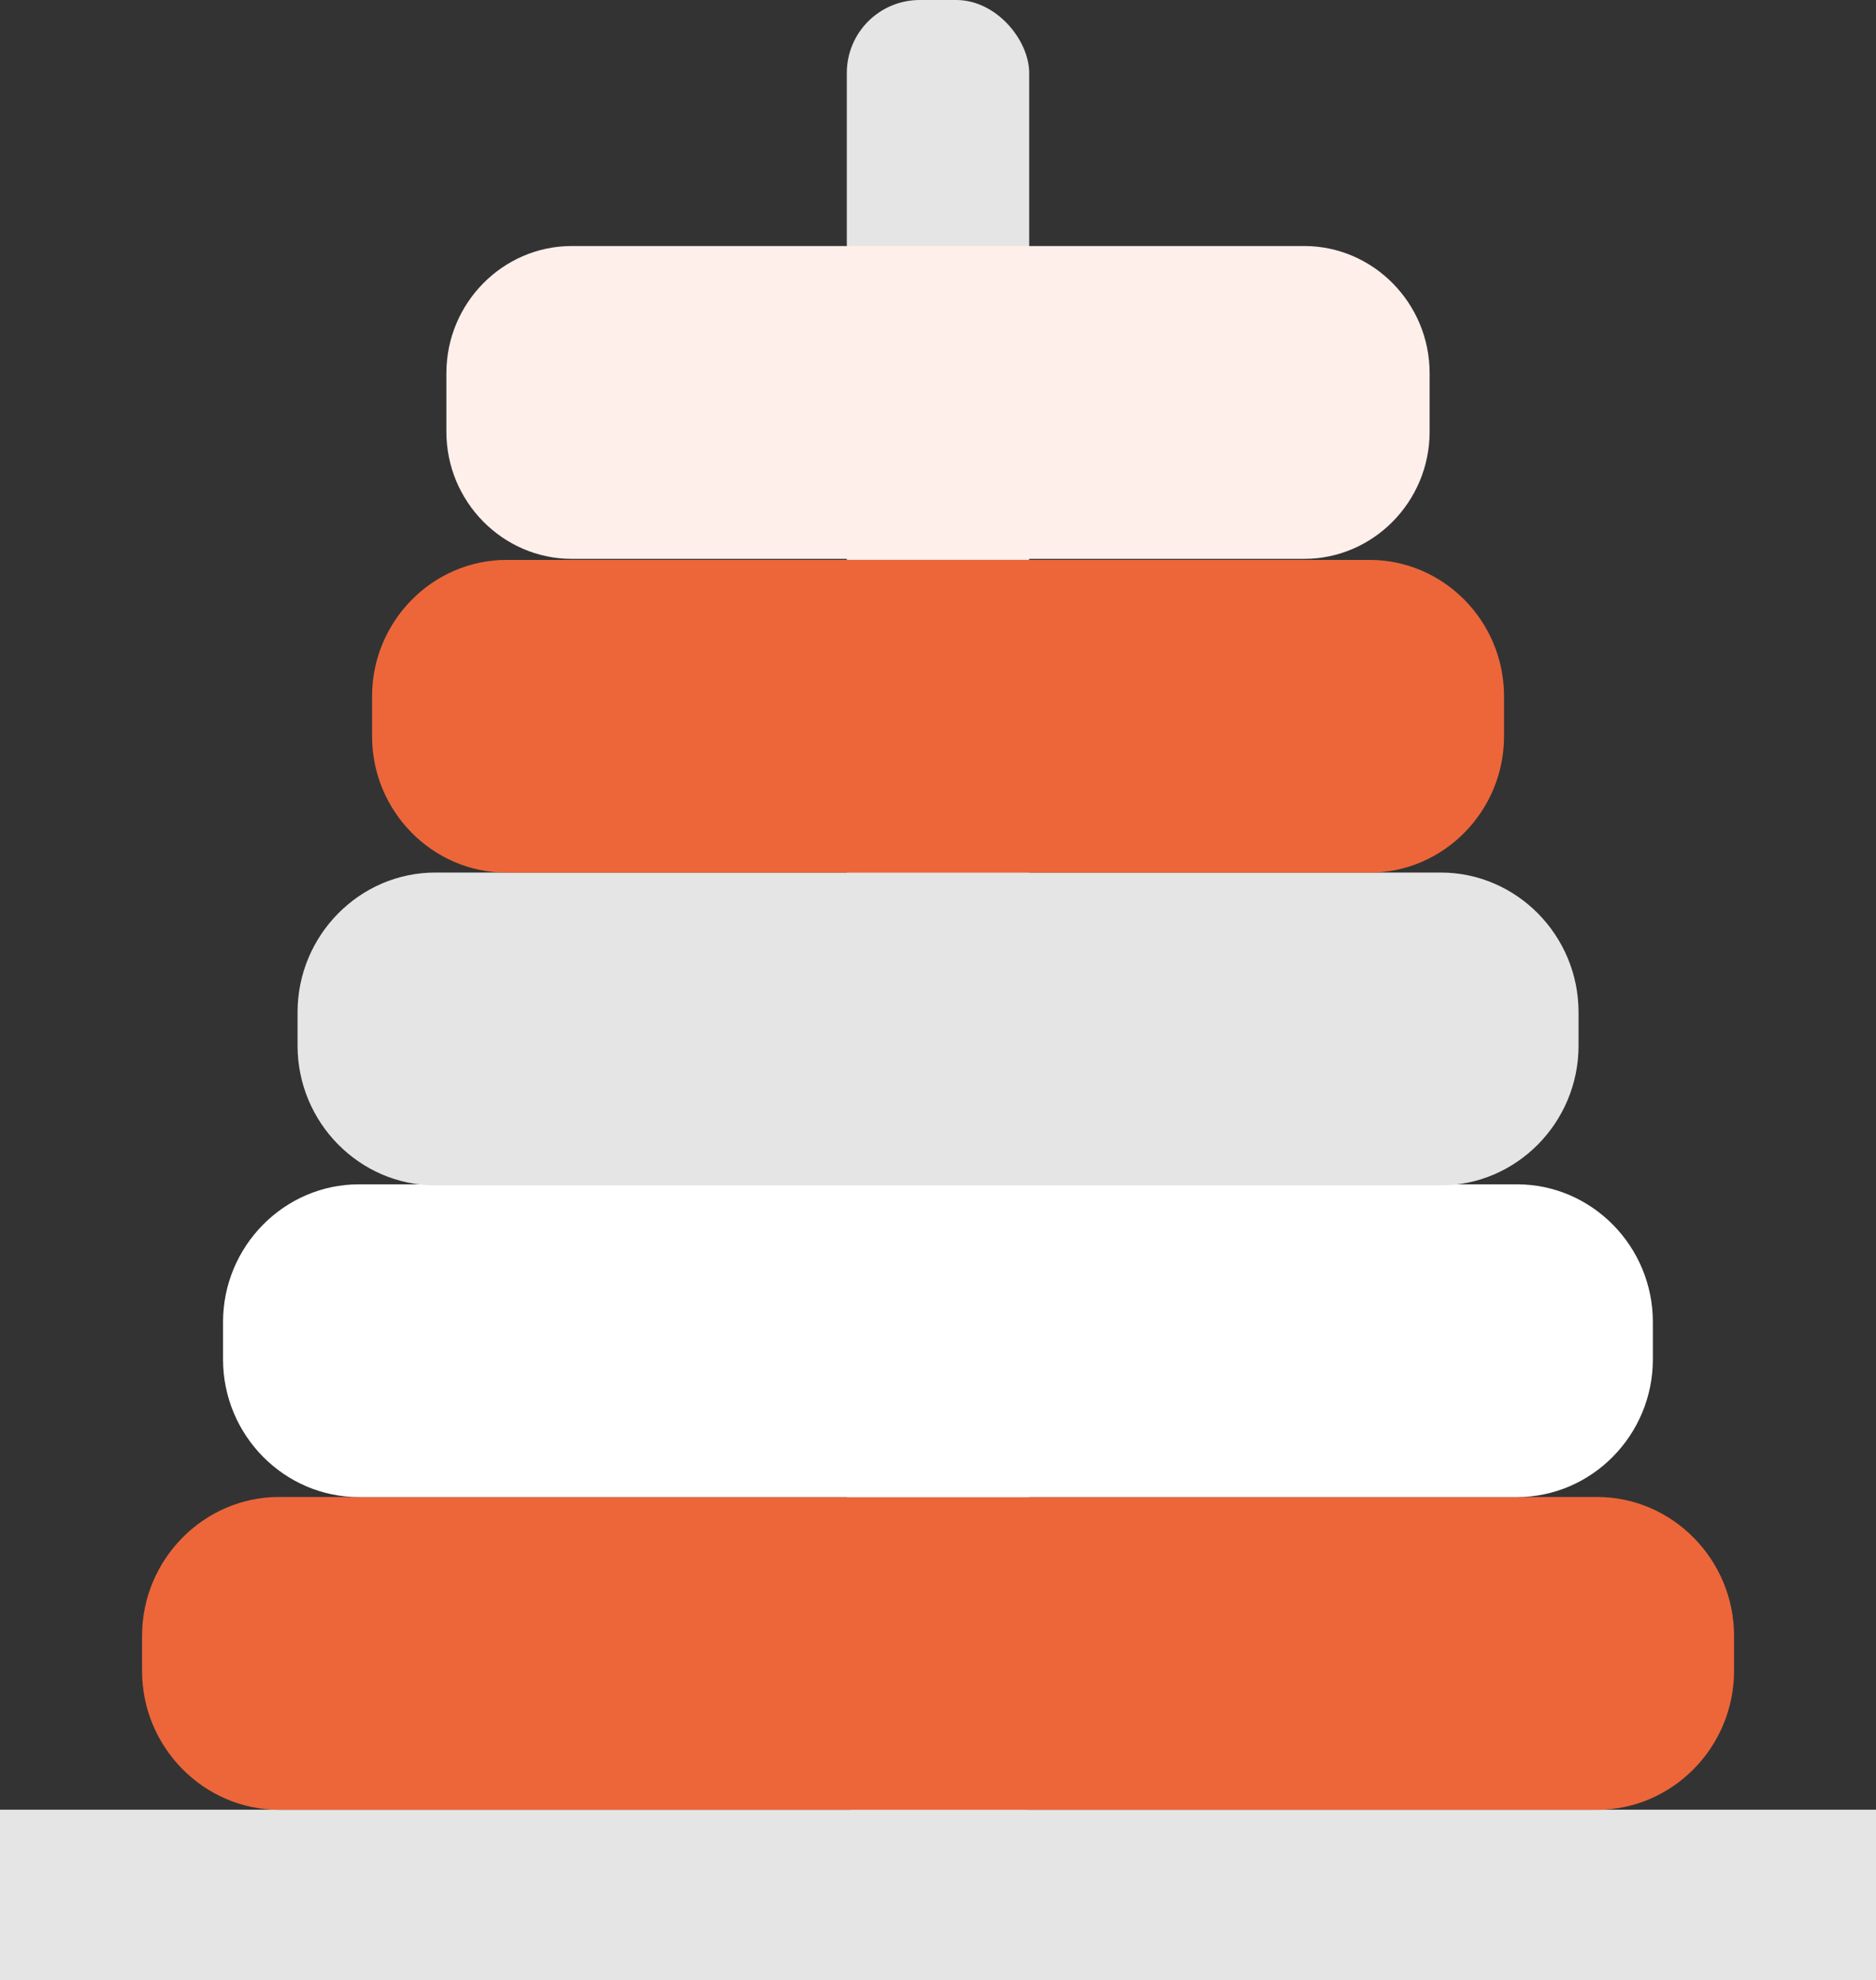
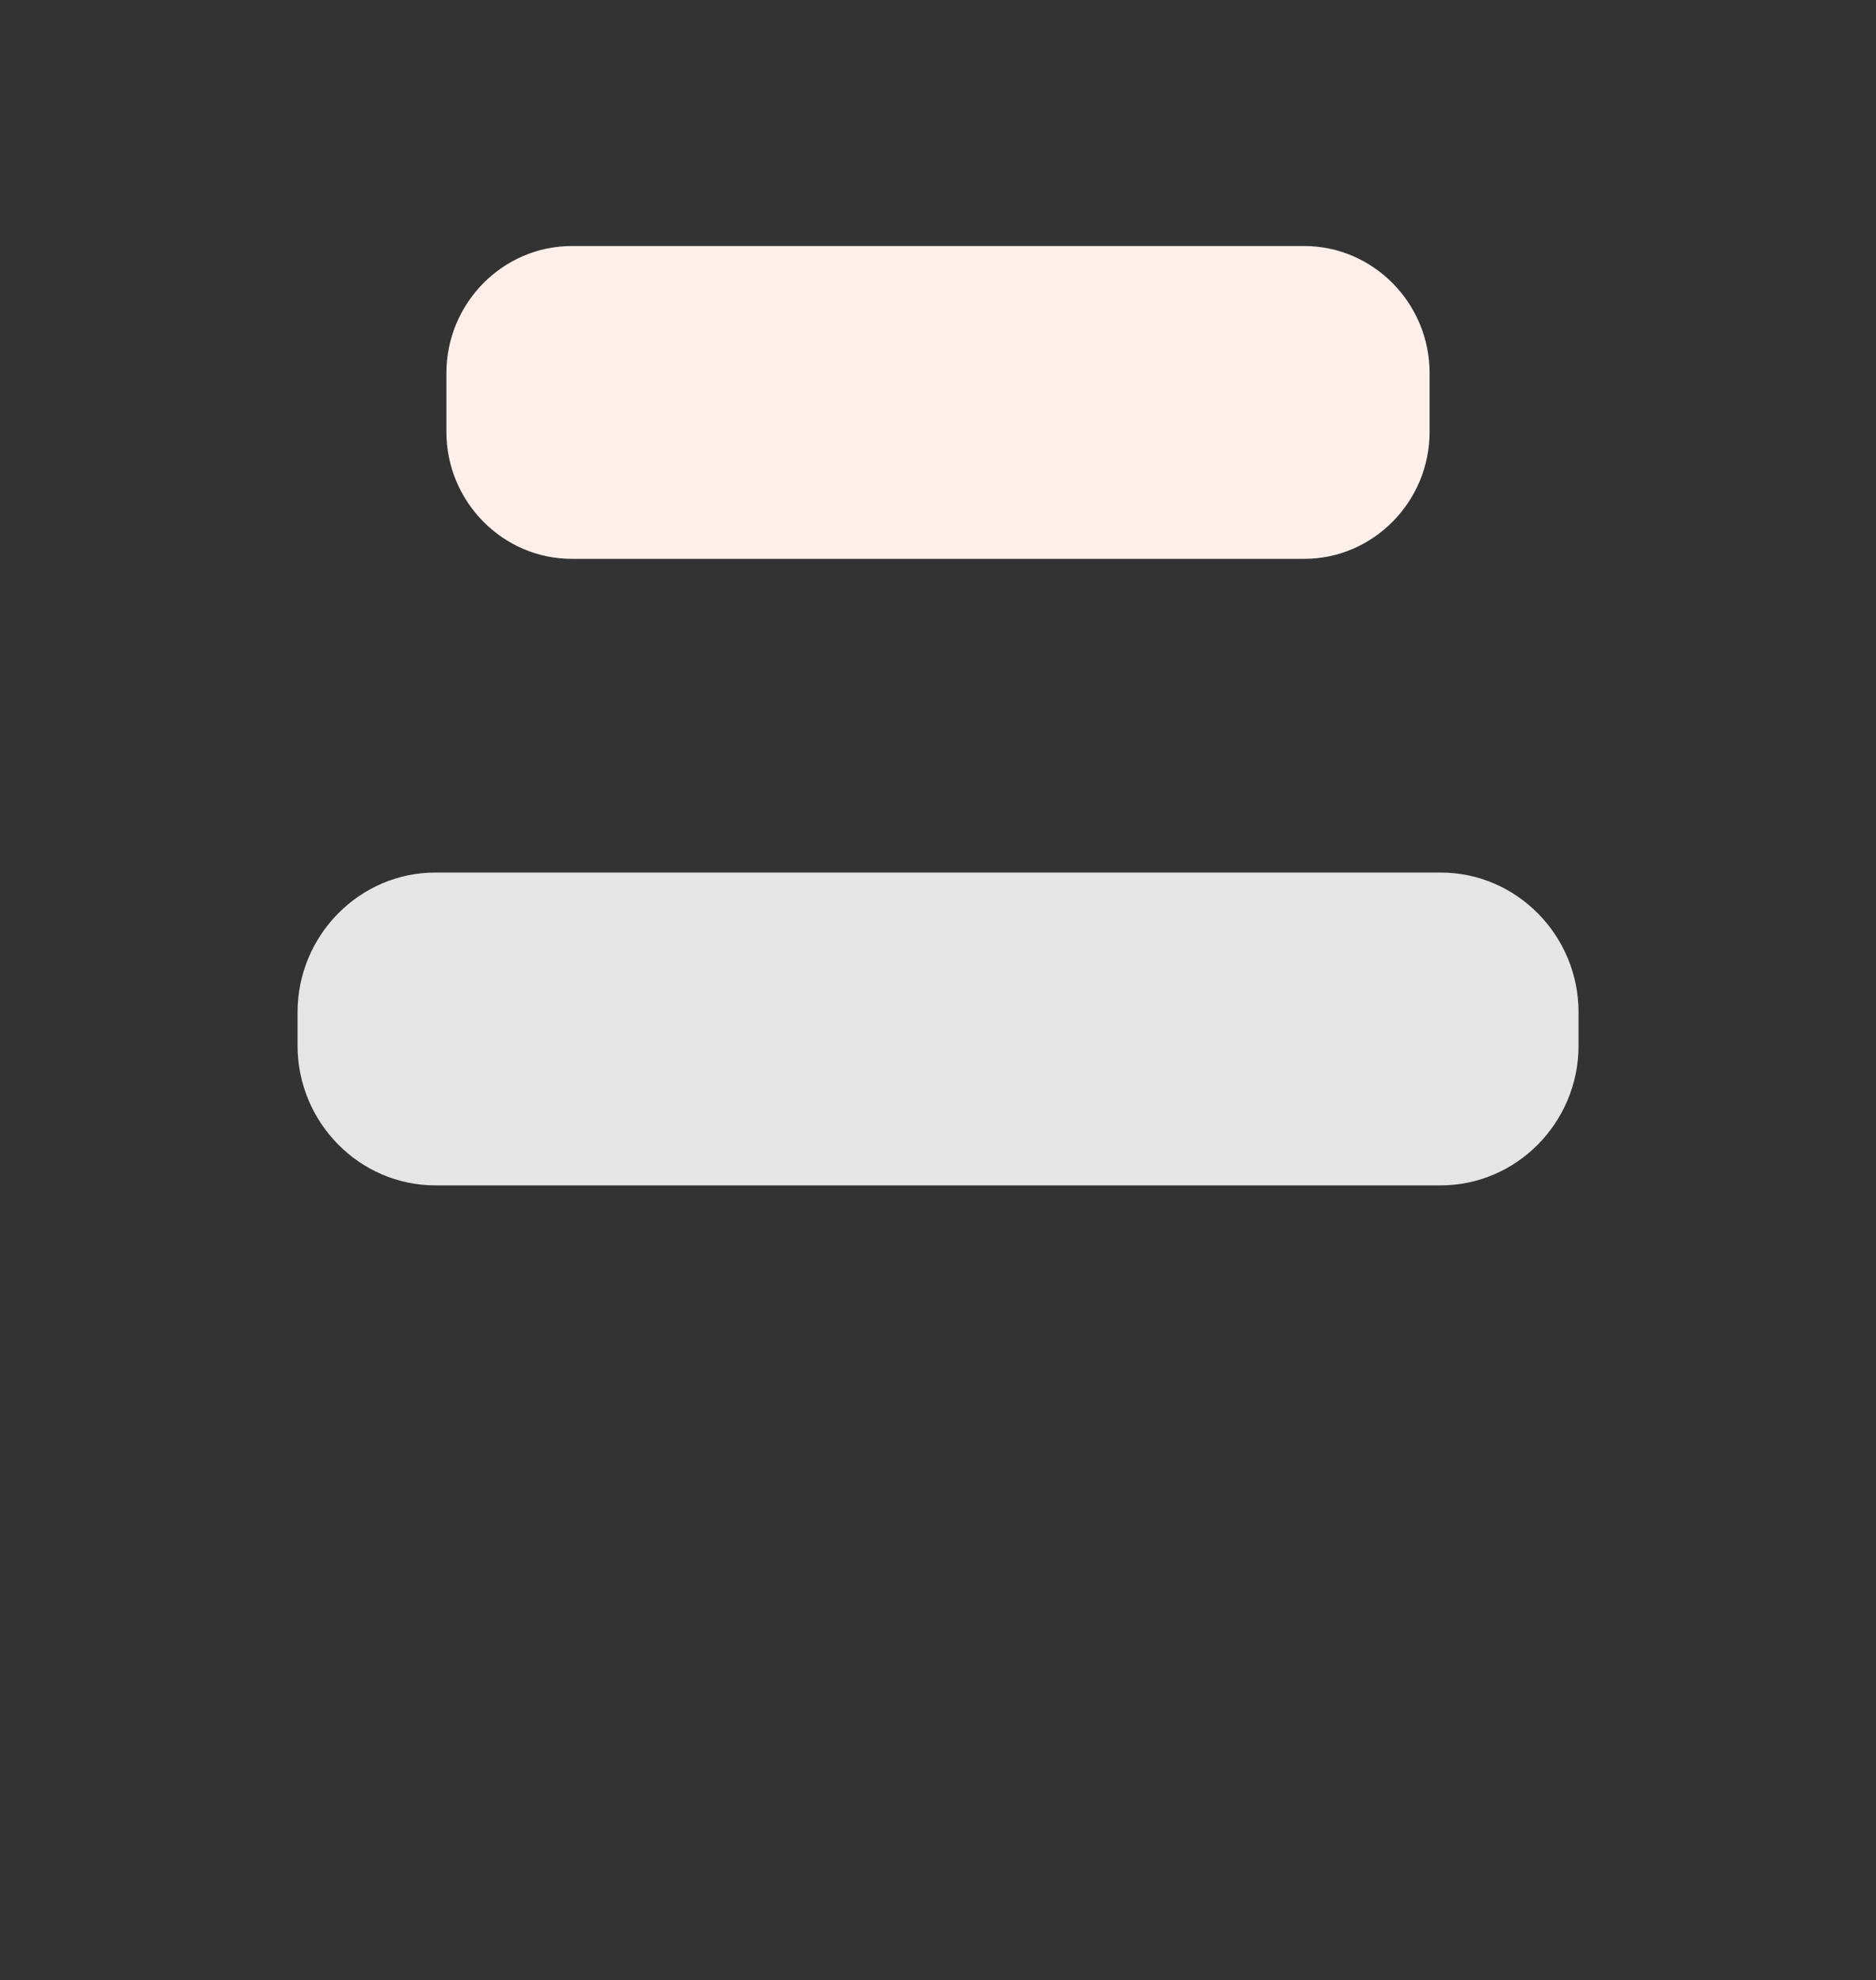
<svg xmlns="http://www.w3.org/2000/svg" id="Ebene_2" data-name="Ebene 2" viewBox="0 0 180 189.97">
  <rect x="0" y="0" width="180" height="189.97" fill="#333333" stroke="none" />
  <defs>
    <style>      .cls-1 {        fill: none;      }      .cls-2 {        clip-path: url(#clippath);      }      .cls-3 {        fill: #ec663a;      }      .cls-4 {        fill: #fff;      }      .cls-5 {        fill: #feefeb;      }      .cls-6 {        fill: #e5e5e5;      }    </style>
    <clipPath id="clippath">
      <rect class="cls-1" width="180" height="189.97" />
    </clipPath>
  </defs>
  <g id="Ebene_1-2" data-name="Ebene 1">
    <g>
-       <rect class="cls-6" y="173.6" width="180" height="16.37" />
      <g class="cls-2">
-         <rect class="cls-6" x="81.25" y="0" width="17.5" height="178.83" rx="7" ry="7" />
-         <path class="cls-3" d="M153.22,173.61H26.78c-7.23,0-13.15-6-13.15-13.33v-3.35c0-7.33,5.92-13.33,13.15-13.33h126.45c7.23,0,13.15,6,13.15,13.33v3.35c0,7.33-5.92,13.33-13.15,13.33" />
-         <path class="cls-4" d="M145.57,143.61H34.43c-7.17,0-13.03-5.94-13.03-13.21v-3.58c0-7.27,5.87-13.21,13.03-13.21h111.13c7.17,0,13.03,5.94,13.03,13.21v3.58c0,7.27-5.87,13.21-13.03,13.21" />
        <path class="cls-6" d="M138.23,113.71H41.77c-7.27,0-13.22-6.03-13.22-13.4v-3.21c0-7.37,5.95-13.4,13.22-13.4h96.47c7.27,0,13.22,6.03,13.22,13.4v3.21c0,7.37-5.95,13.4-13.22,13.4" />
-         <path class="cls-3" d="M131.4,83.71H48.6c-7.1,0-12.9-5.88-12.9-13.08v-3.84c0-7.19,5.81-13.08,12.9-13.08h82.81c7.1,0,12.9,5.88,12.9,13.08v3.84c0,7.19-5.81,13.08-12.9,13.08" />
        <path class="cls-5" d="M125.14,53.61H54.86c-6.61,0-12.03-5.48-12.03-12.19v-5.63c0-6.7,5.41-12.19,12.03-12.19H125.14c6.61,0,12.03,5.48,12.03,12.19v5.63c0,6.7-5.41,12.19-12.03,12.19" />
      </g>
    </g>
  </g>
</svg>